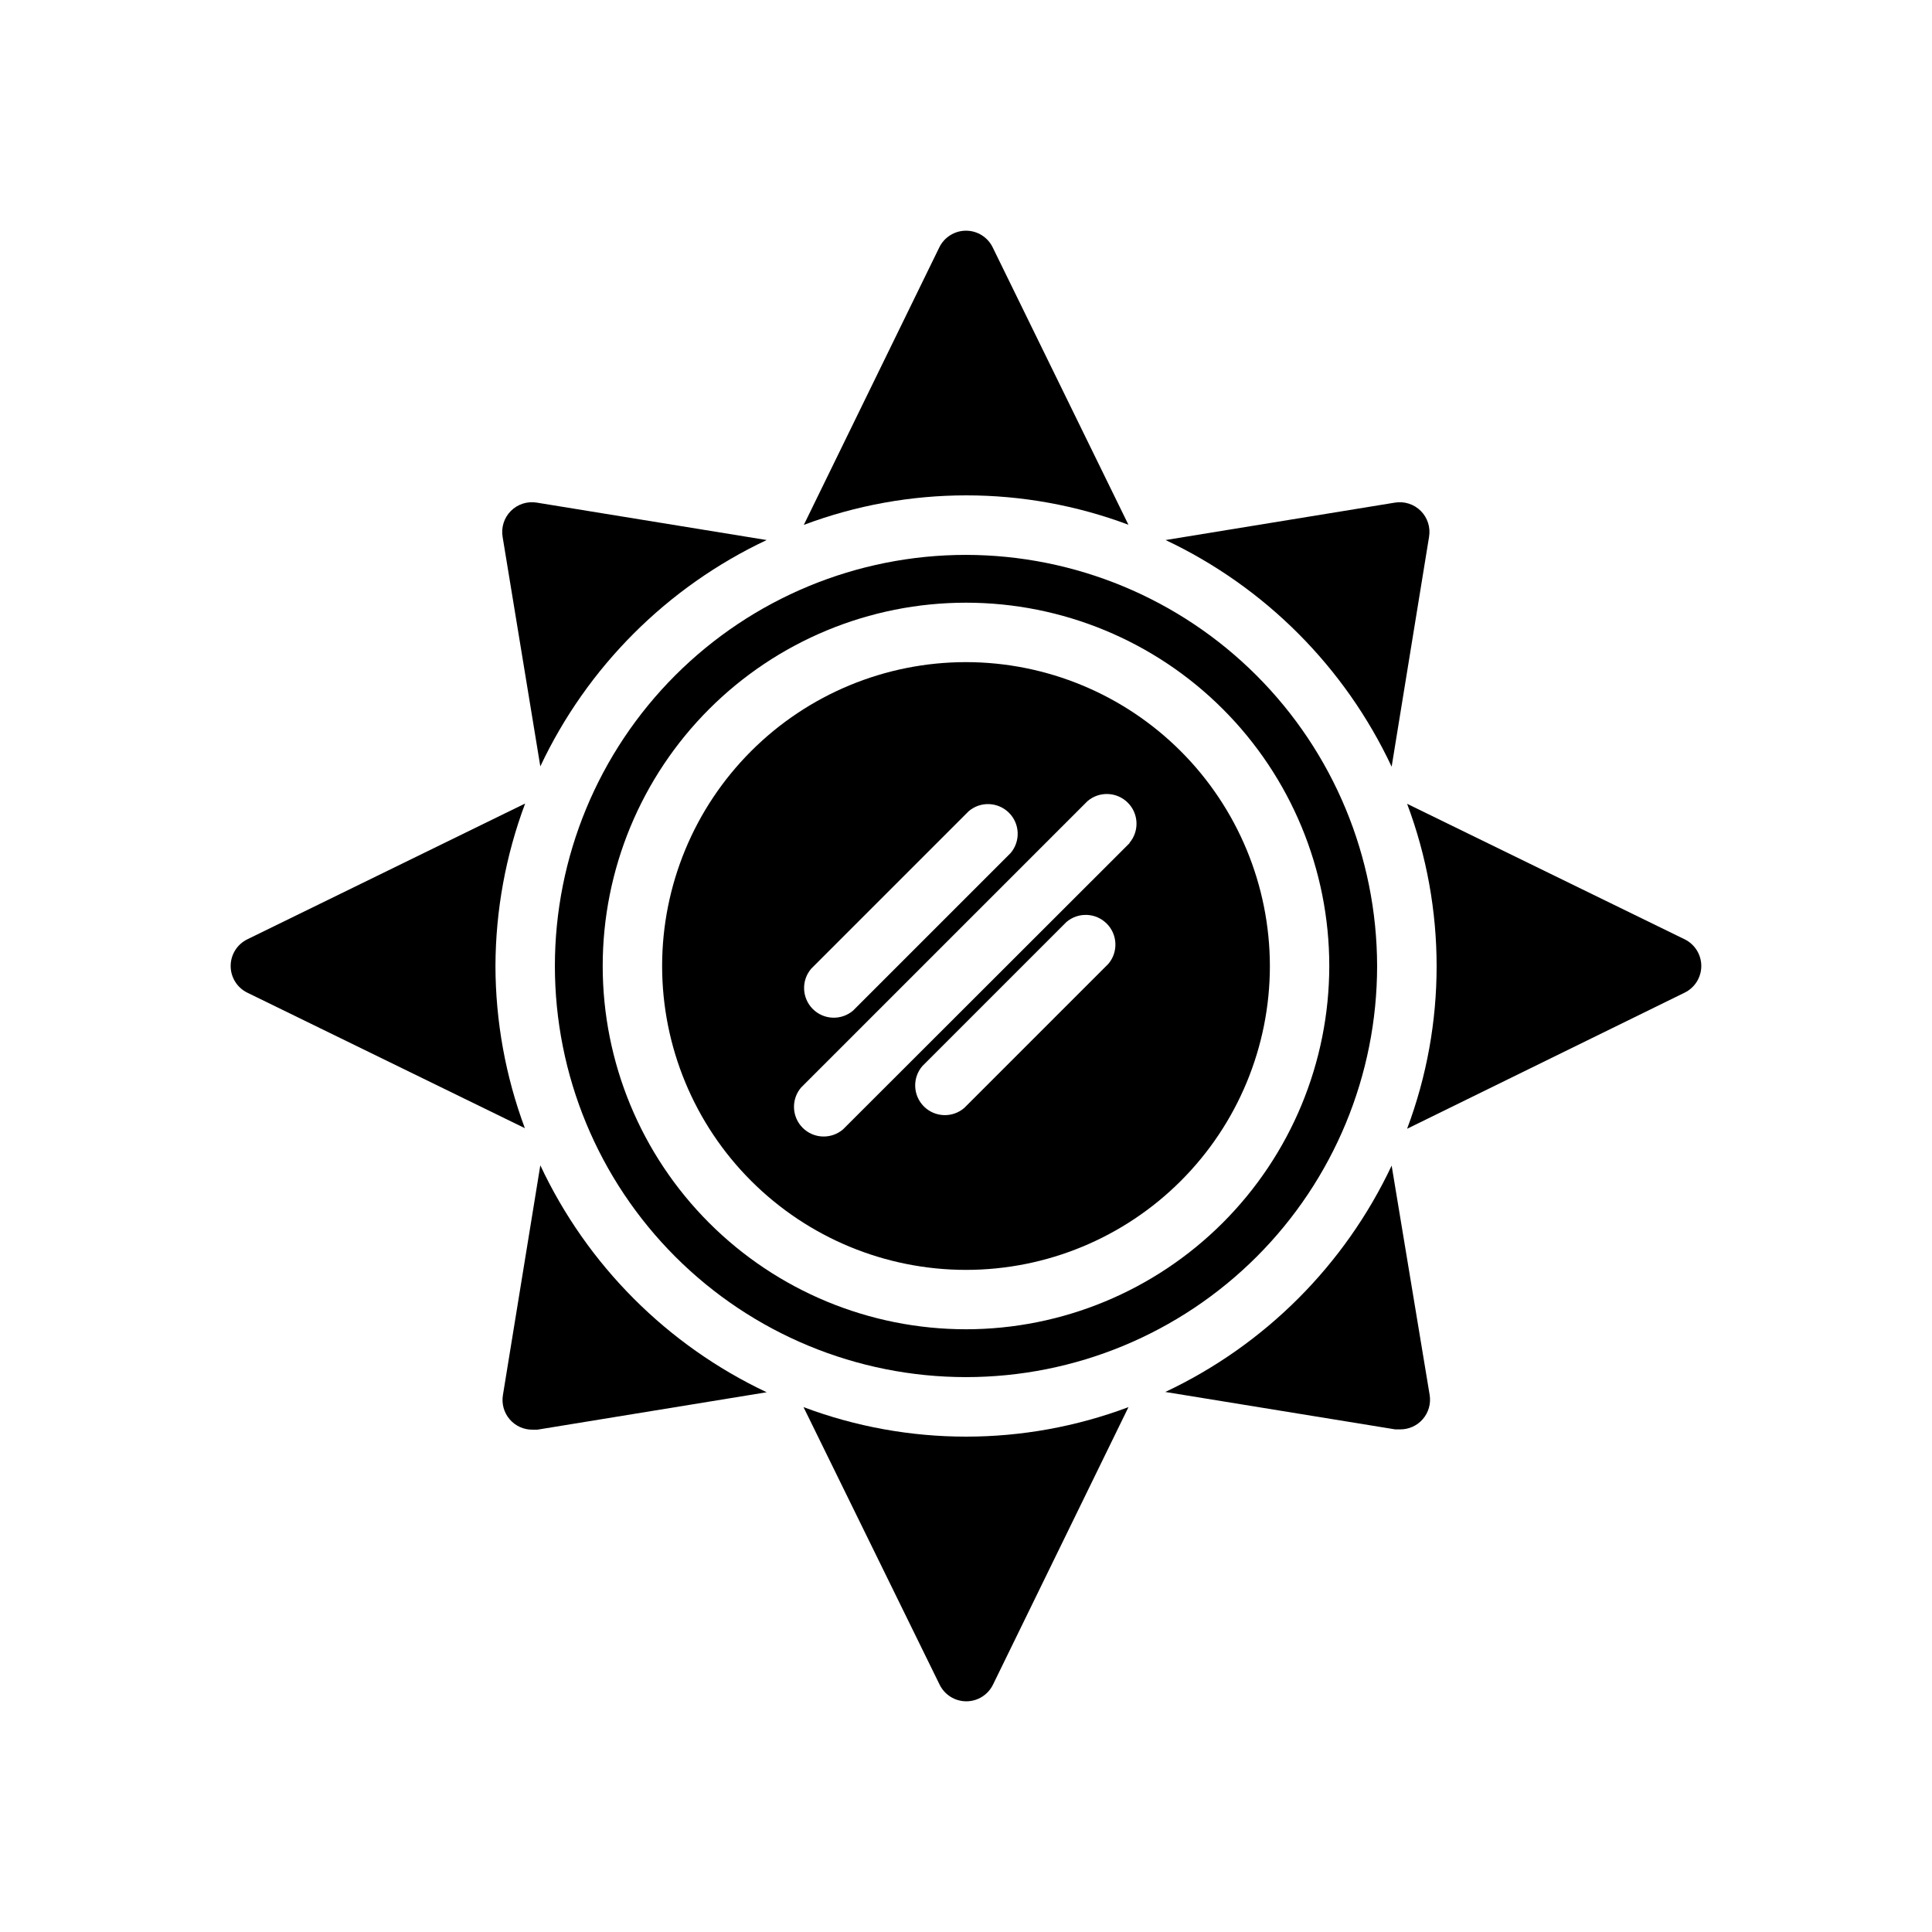
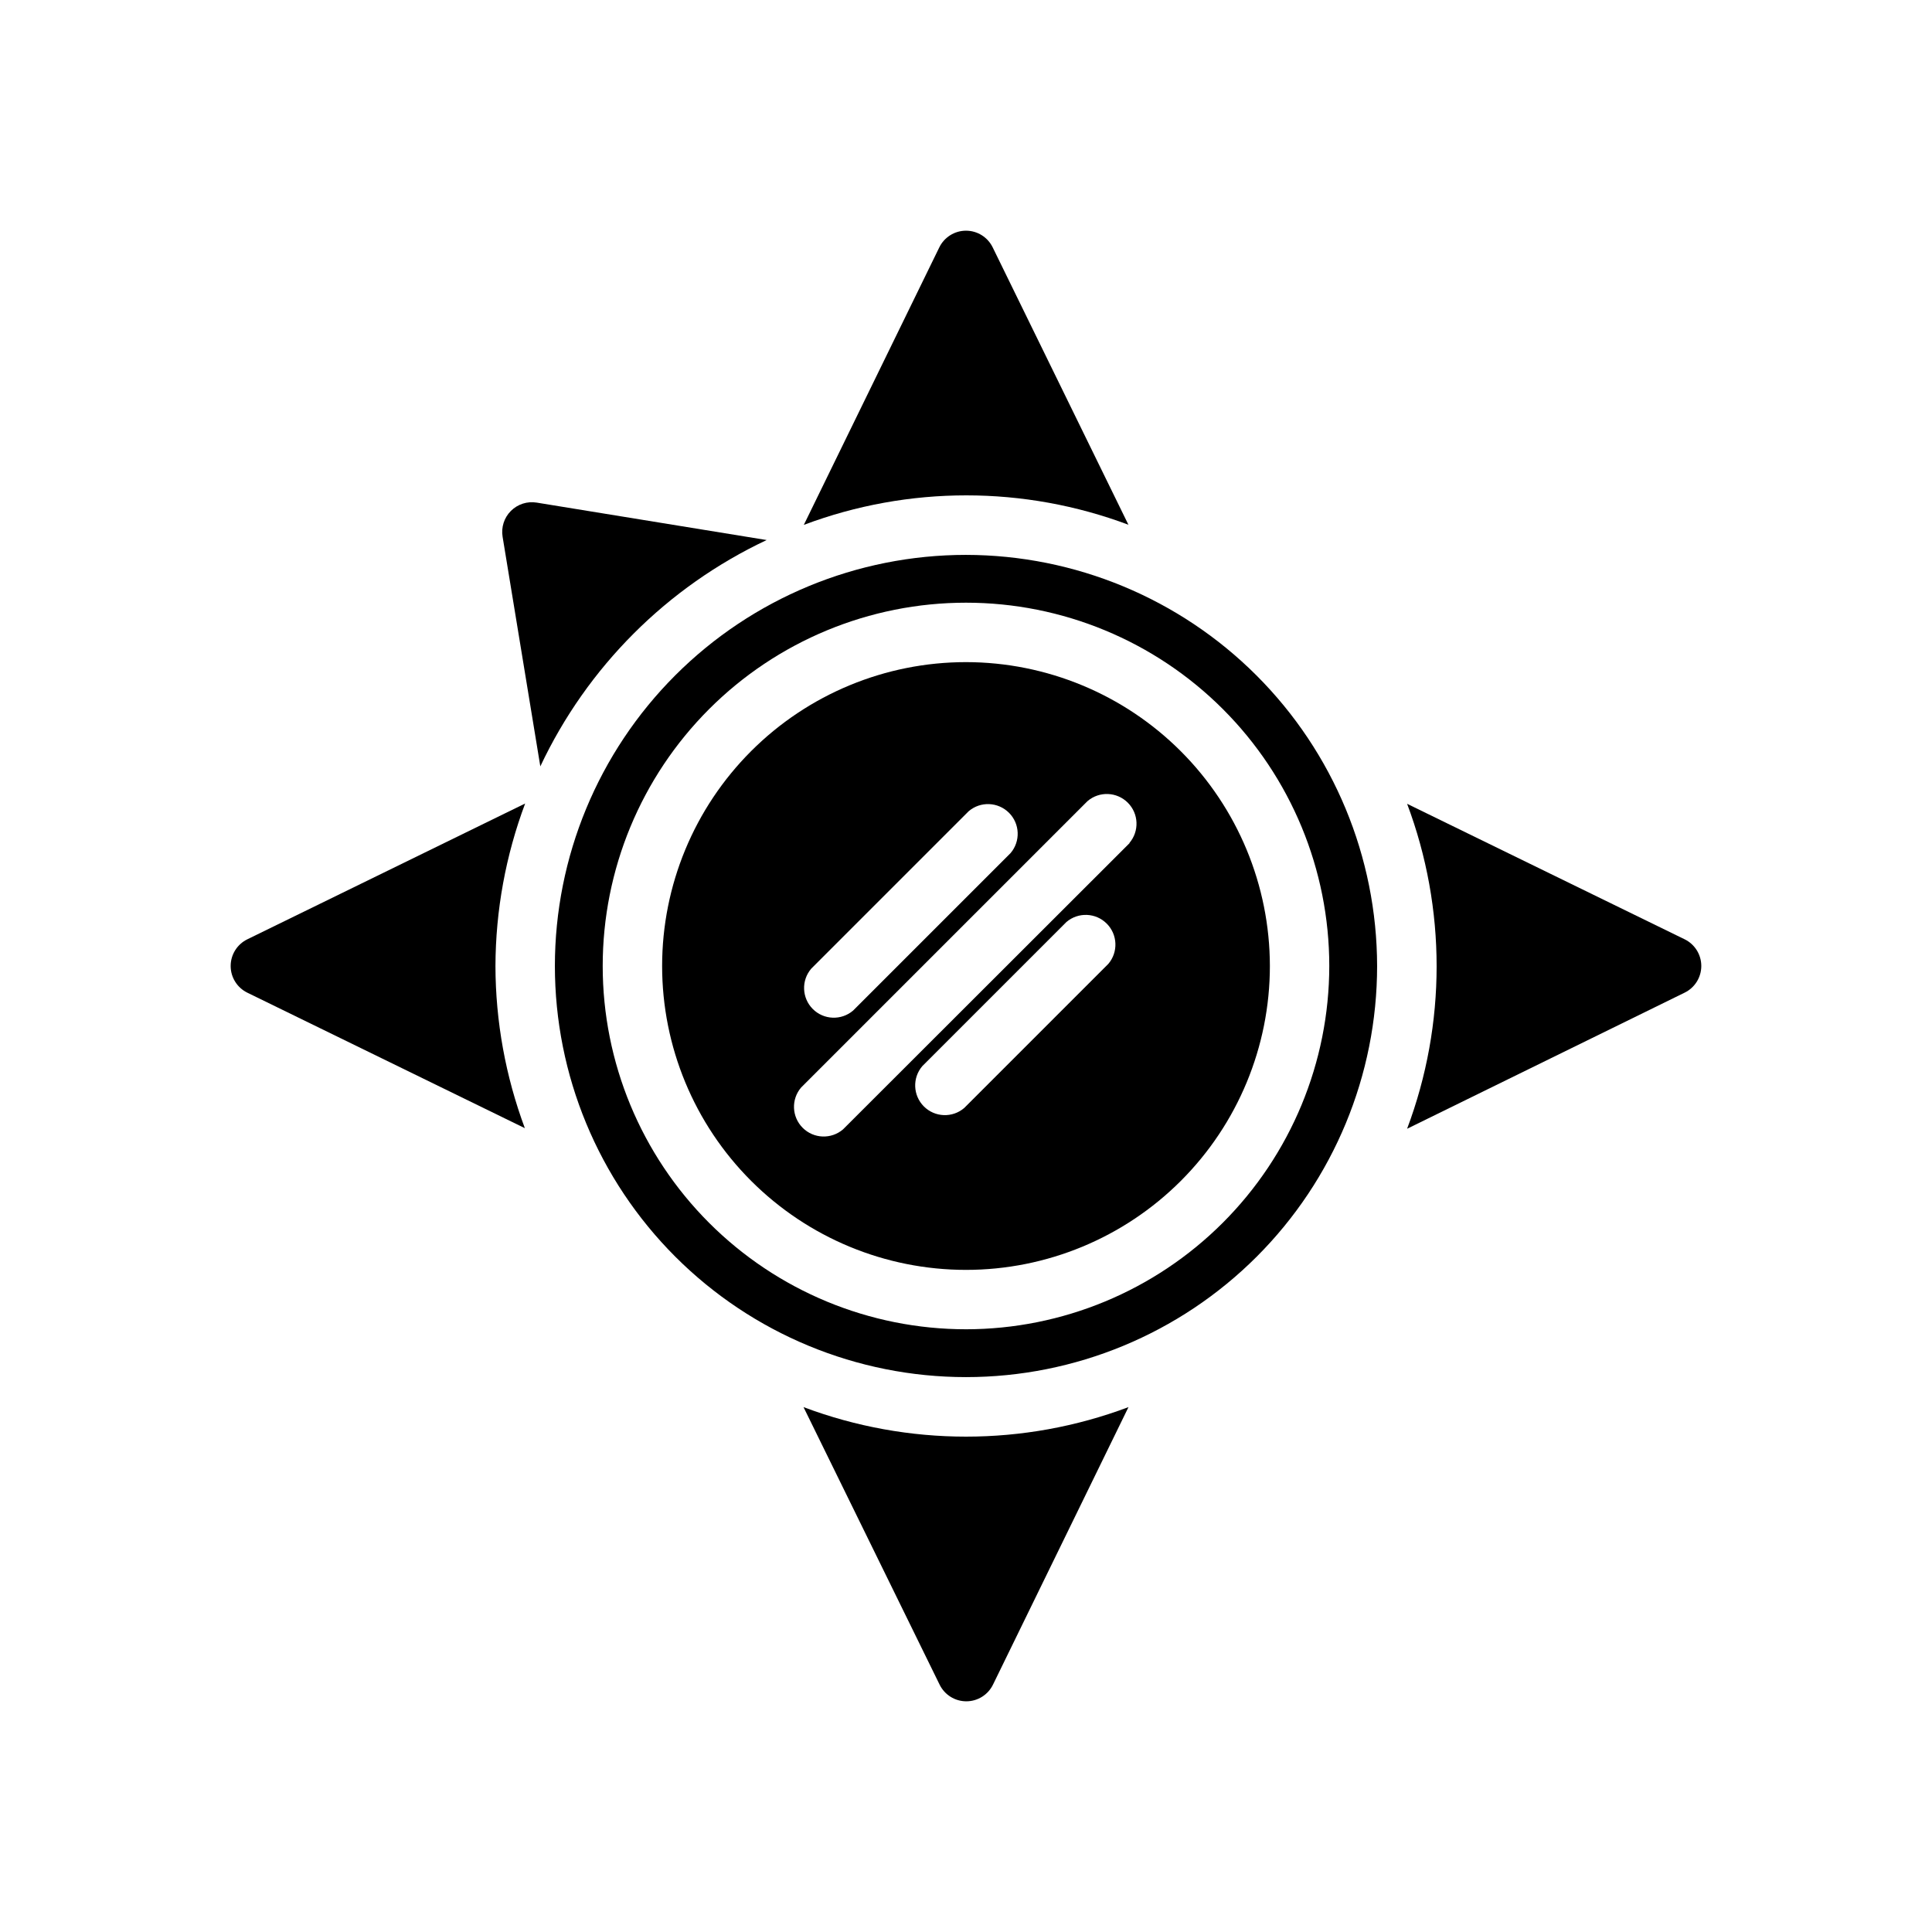
<svg xmlns="http://www.w3.org/2000/svg" fill="#000000" width="800px" height="800px" version="1.1" viewBox="144 144 512 512">
  <g>
    <path d="m443.06 283.1-35.977-73.523c-1.312-2.715-4.066-4.441-7.082-4.441-3.019 0-5.769 1.727-7.086 4.441l-35.895 73.523h-0.004c27.762-10.43 58.363-10.43 86.121 0z" />
    <path d="m287.19 347.1c12.414-26.359 33.625-47.57 59.984-59.984l-60.93-9.918c-2.504-0.414-5.055 0.402-6.852 2.199s-2.613 4.348-2.199 6.852z" />
-     <path d="m512.8 347.18 9.918-60.93c0.414-2.504-0.402-5.055-2.199-6.852-1.797-1.797-4.348-2.613-6.852-2.199l-60.773 9.918c26.344 12.449 47.527 33.688 59.906 60.062z" />
    <path d="m275.3 400c0.047-14.707 2.711-29.289 7.871-43.062l-73.602 35.977c-2.715 1.316-4.441 4.066-4.441 7.086 0 3.016 1.727 5.769 4.441 7.082l73.523 35.895v0.004c-5.121-13.754-7.762-28.305-7.793-42.98z" />
-     <path d="m512.8 452.9c-12.414 26.359-33.625 47.57-59.984 59.984l60.93 9.918h1.258c2.328 0.031 4.547-0.969 6.066-2.731 1.516-1.762 2.18-4.106 1.805-6.398z" />
-     <path d="m287.19 452.82-9.918 60.93c-0.371 2.297 0.289 4.637 1.809 6.398 1.52 1.762 3.738 2.762 6.062 2.731h1.258l60.773-9.918c-26.387-12.453-47.598-33.723-59.984-60.141z" />
    <path d="m590.42 392.91-73.523-35.895v-0.004c10.43 27.762 10.43 58.363 0 86.121l73.523-36.055c2.715-1.312 4.441-4.066 4.441-7.082 0-3.019-1.727-5.769-4.441-7.086z" />
    <path d="m356.94 516.9 36.055 73.523c1.316 2.715 4.066 4.441 7.086 4.441 3.016 0 5.769-1.727 7.082-4.441l35.895-73.523h0.004c-27.758 10.43-58.359 10.43-86.121 0z" />
    <path d="m400 291.05c-28.898 0-56.609 11.477-77.039 31.91-20.434 20.43-31.91 48.141-31.91 77.039 0 28.895 11.477 56.605 31.91 77.035 20.43 20.434 48.141 31.914 77.039 31.914 28.895 0 56.605-11.48 77.035-31.914 20.434-20.43 31.914-48.141 31.914-77.035-0.043-28.883-11.535-56.57-31.957-76.992-20.426-20.426-48.113-31.918-76.992-31.957zm0 205.22c-25.535 0-50.023-10.145-68.078-28.199-18.055-18.055-28.199-42.543-28.199-68.074 0-25.535 10.145-50.023 28.199-68.078s42.543-28.199 68.078-28.199c25.531 0 50.02 10.145 68.074 28.199 18.055 18.055 28.199 42.543 28.199 68.078-0.02 25.527-10.172 50-28.223 68.051s-42.523 28.203-68.051 28.223z" />
    <path d="m400 319.47c-21.359 0-41.844 8.484-56.945 23.586-15.102 15.102-23.586 35.586-23.586 56.945 0 21.355 8.484 41.84 23.586 56.941 15.102 15.102 35.586 23.59 56.945 23.59 21.355 0 41.84-8.488 56.941-23.59 15.102-15.102 23.59-35.586 23.59-56.941-0.023-21.352-8.516-41.824-23.613-56.922-15.098-15.098-35.566-23.59-56.918-23.609zm-41.016 81.238 41.723-41.723c3.125-2.676 7.777-2.492 10.688 0.414 2.906 2.906 3.086 7.562 0.41 10.688l-41.723 41.723 0.004-0.004c-3.125 2.676-7.781 2.496-10.688-0.41-2.906-2.91-3.09-7.562-0.414-10.688zm78.719-1.258-38.18 38.18 0.004-0.004c-3.125 2.676-7.781 2.496-10.688-0.41-2.906-2.91-3.09-7.562-0.414-10.688l38.18-38.18c3.125-2.676 7.781-2.496 10.688 0.414 2.906 2.906 3.086 7.562 0.414 10.688zm5.668-32.039-75.961 75.883c-3.125 2.676-7.781 2.496-10.688-0.41-2.91-2.91-3.09-7.562-0.414-10.688l75.887-75.887c3.125-2.676 7.777-2.496 10.688 0.414 2.906 2.906 3.086 7.562 0.41 10.688z" />
  </g>
</svg>